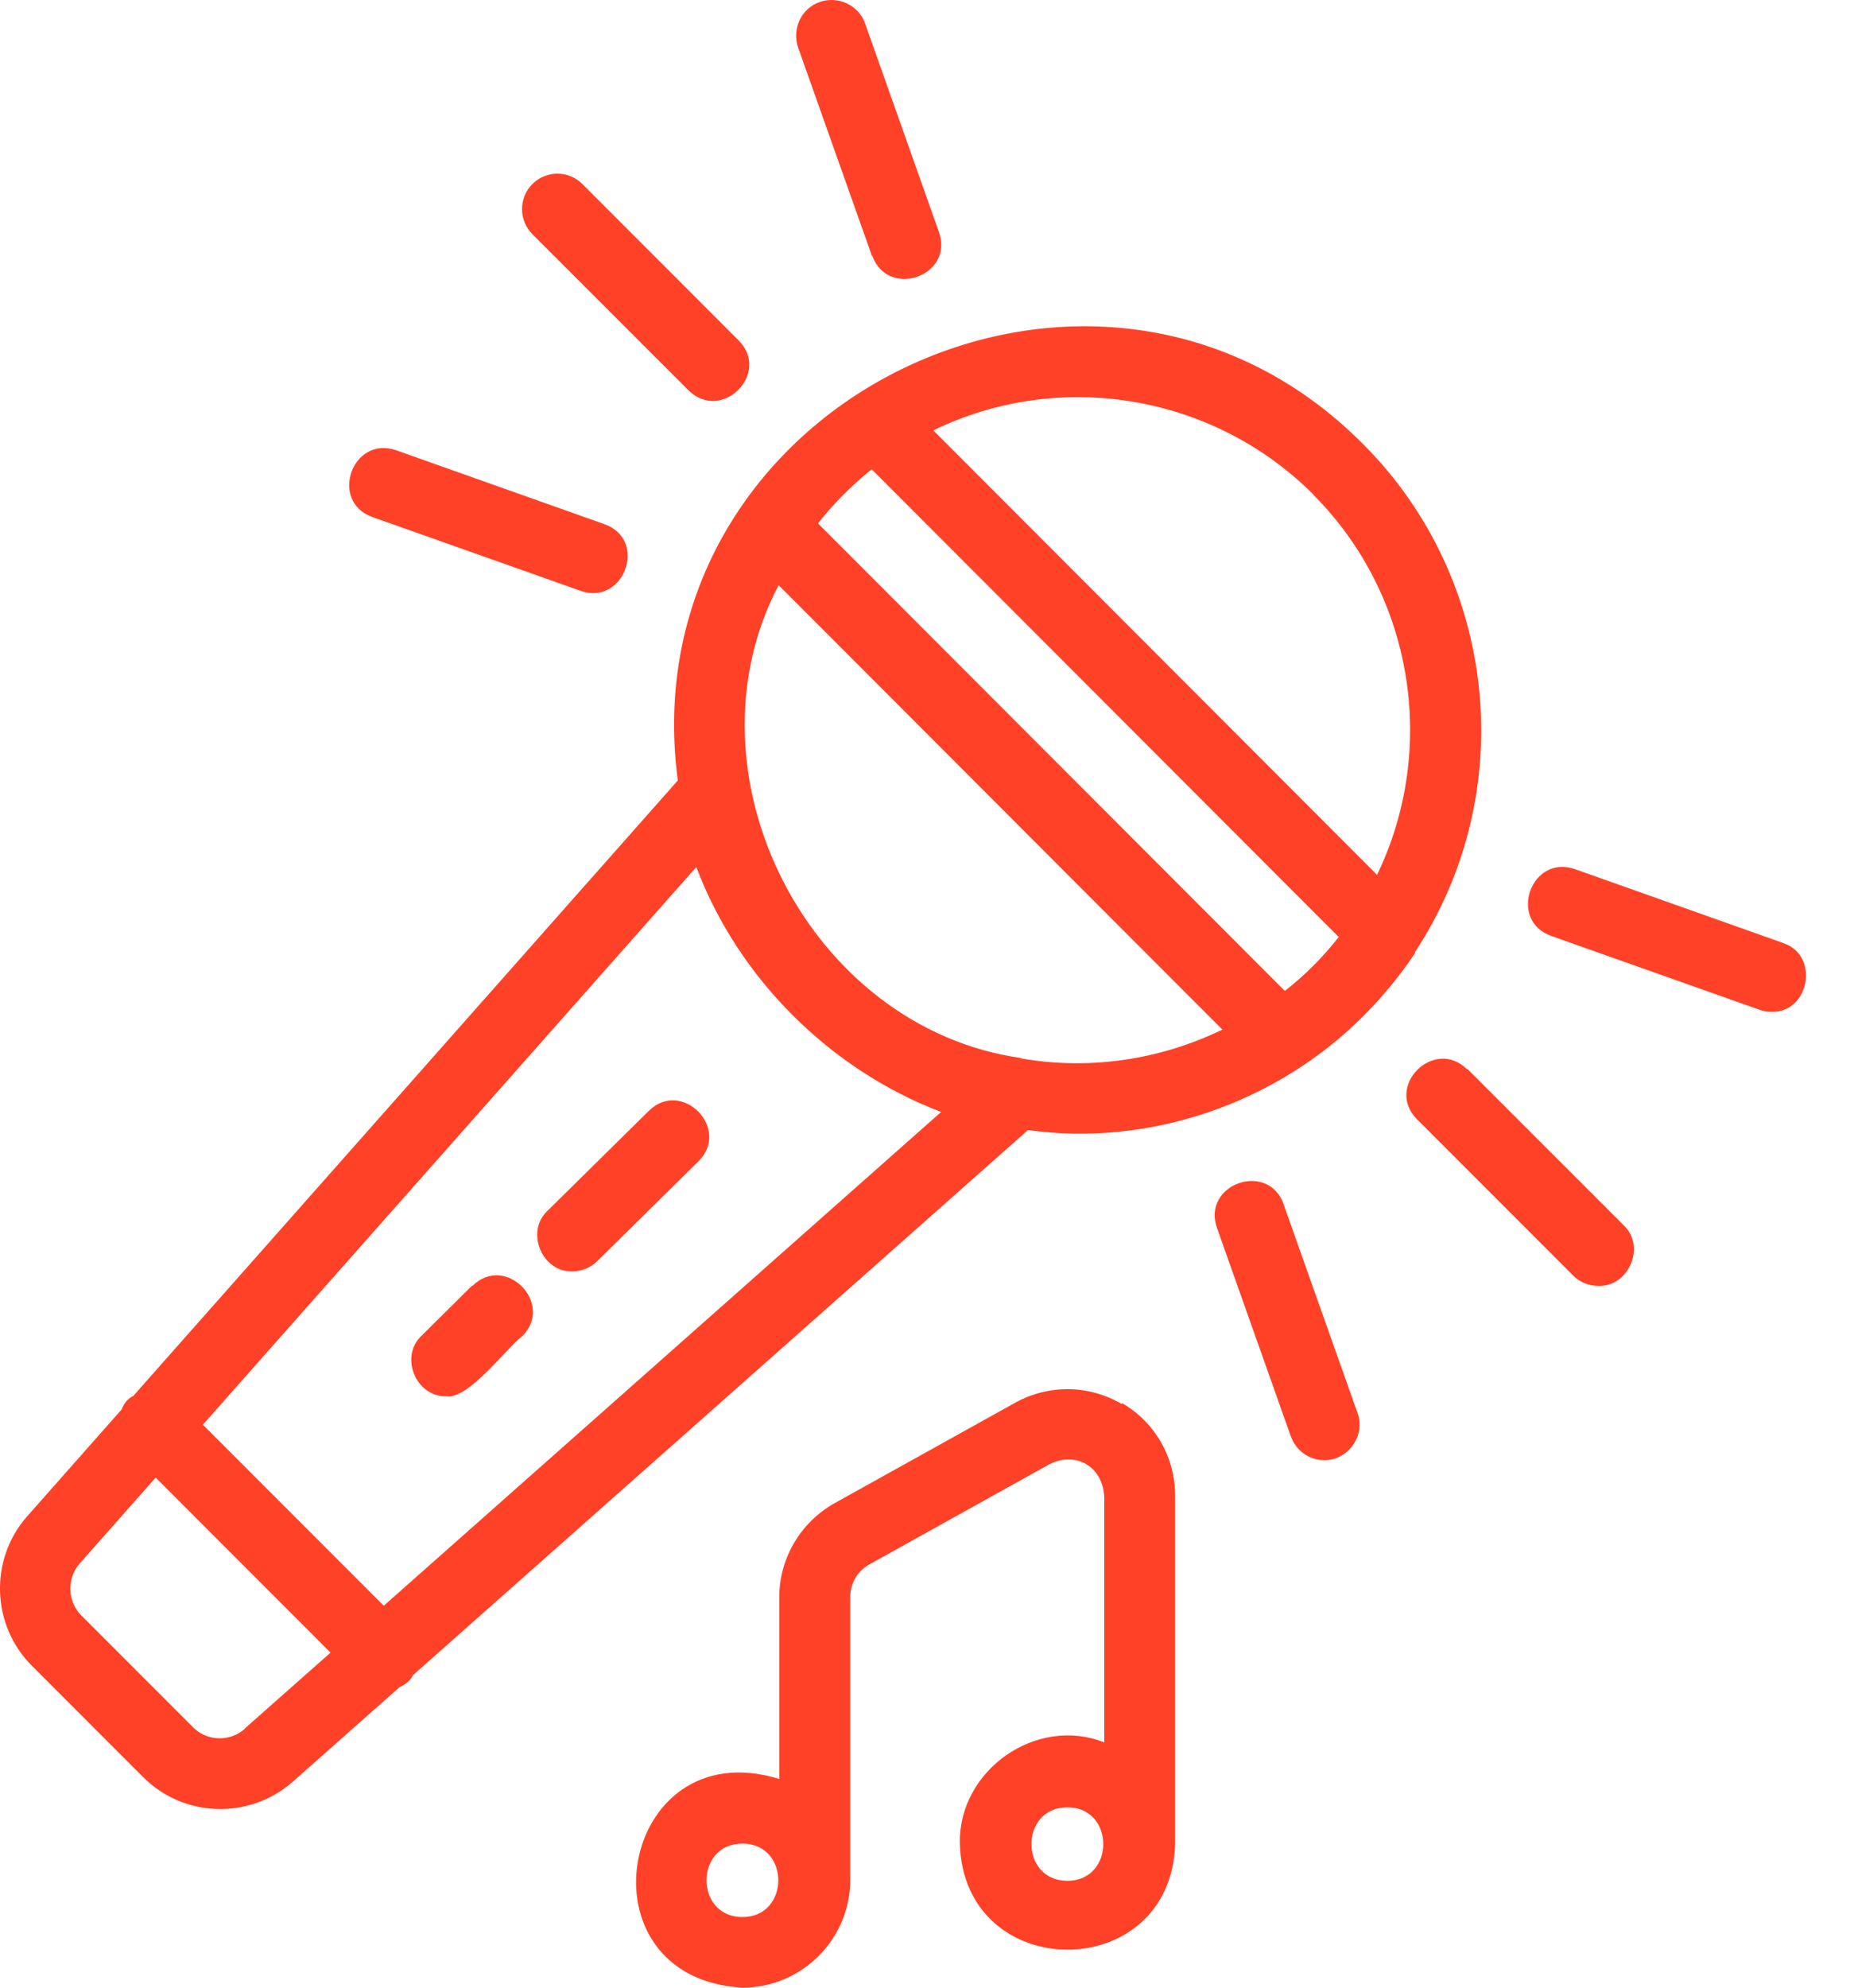
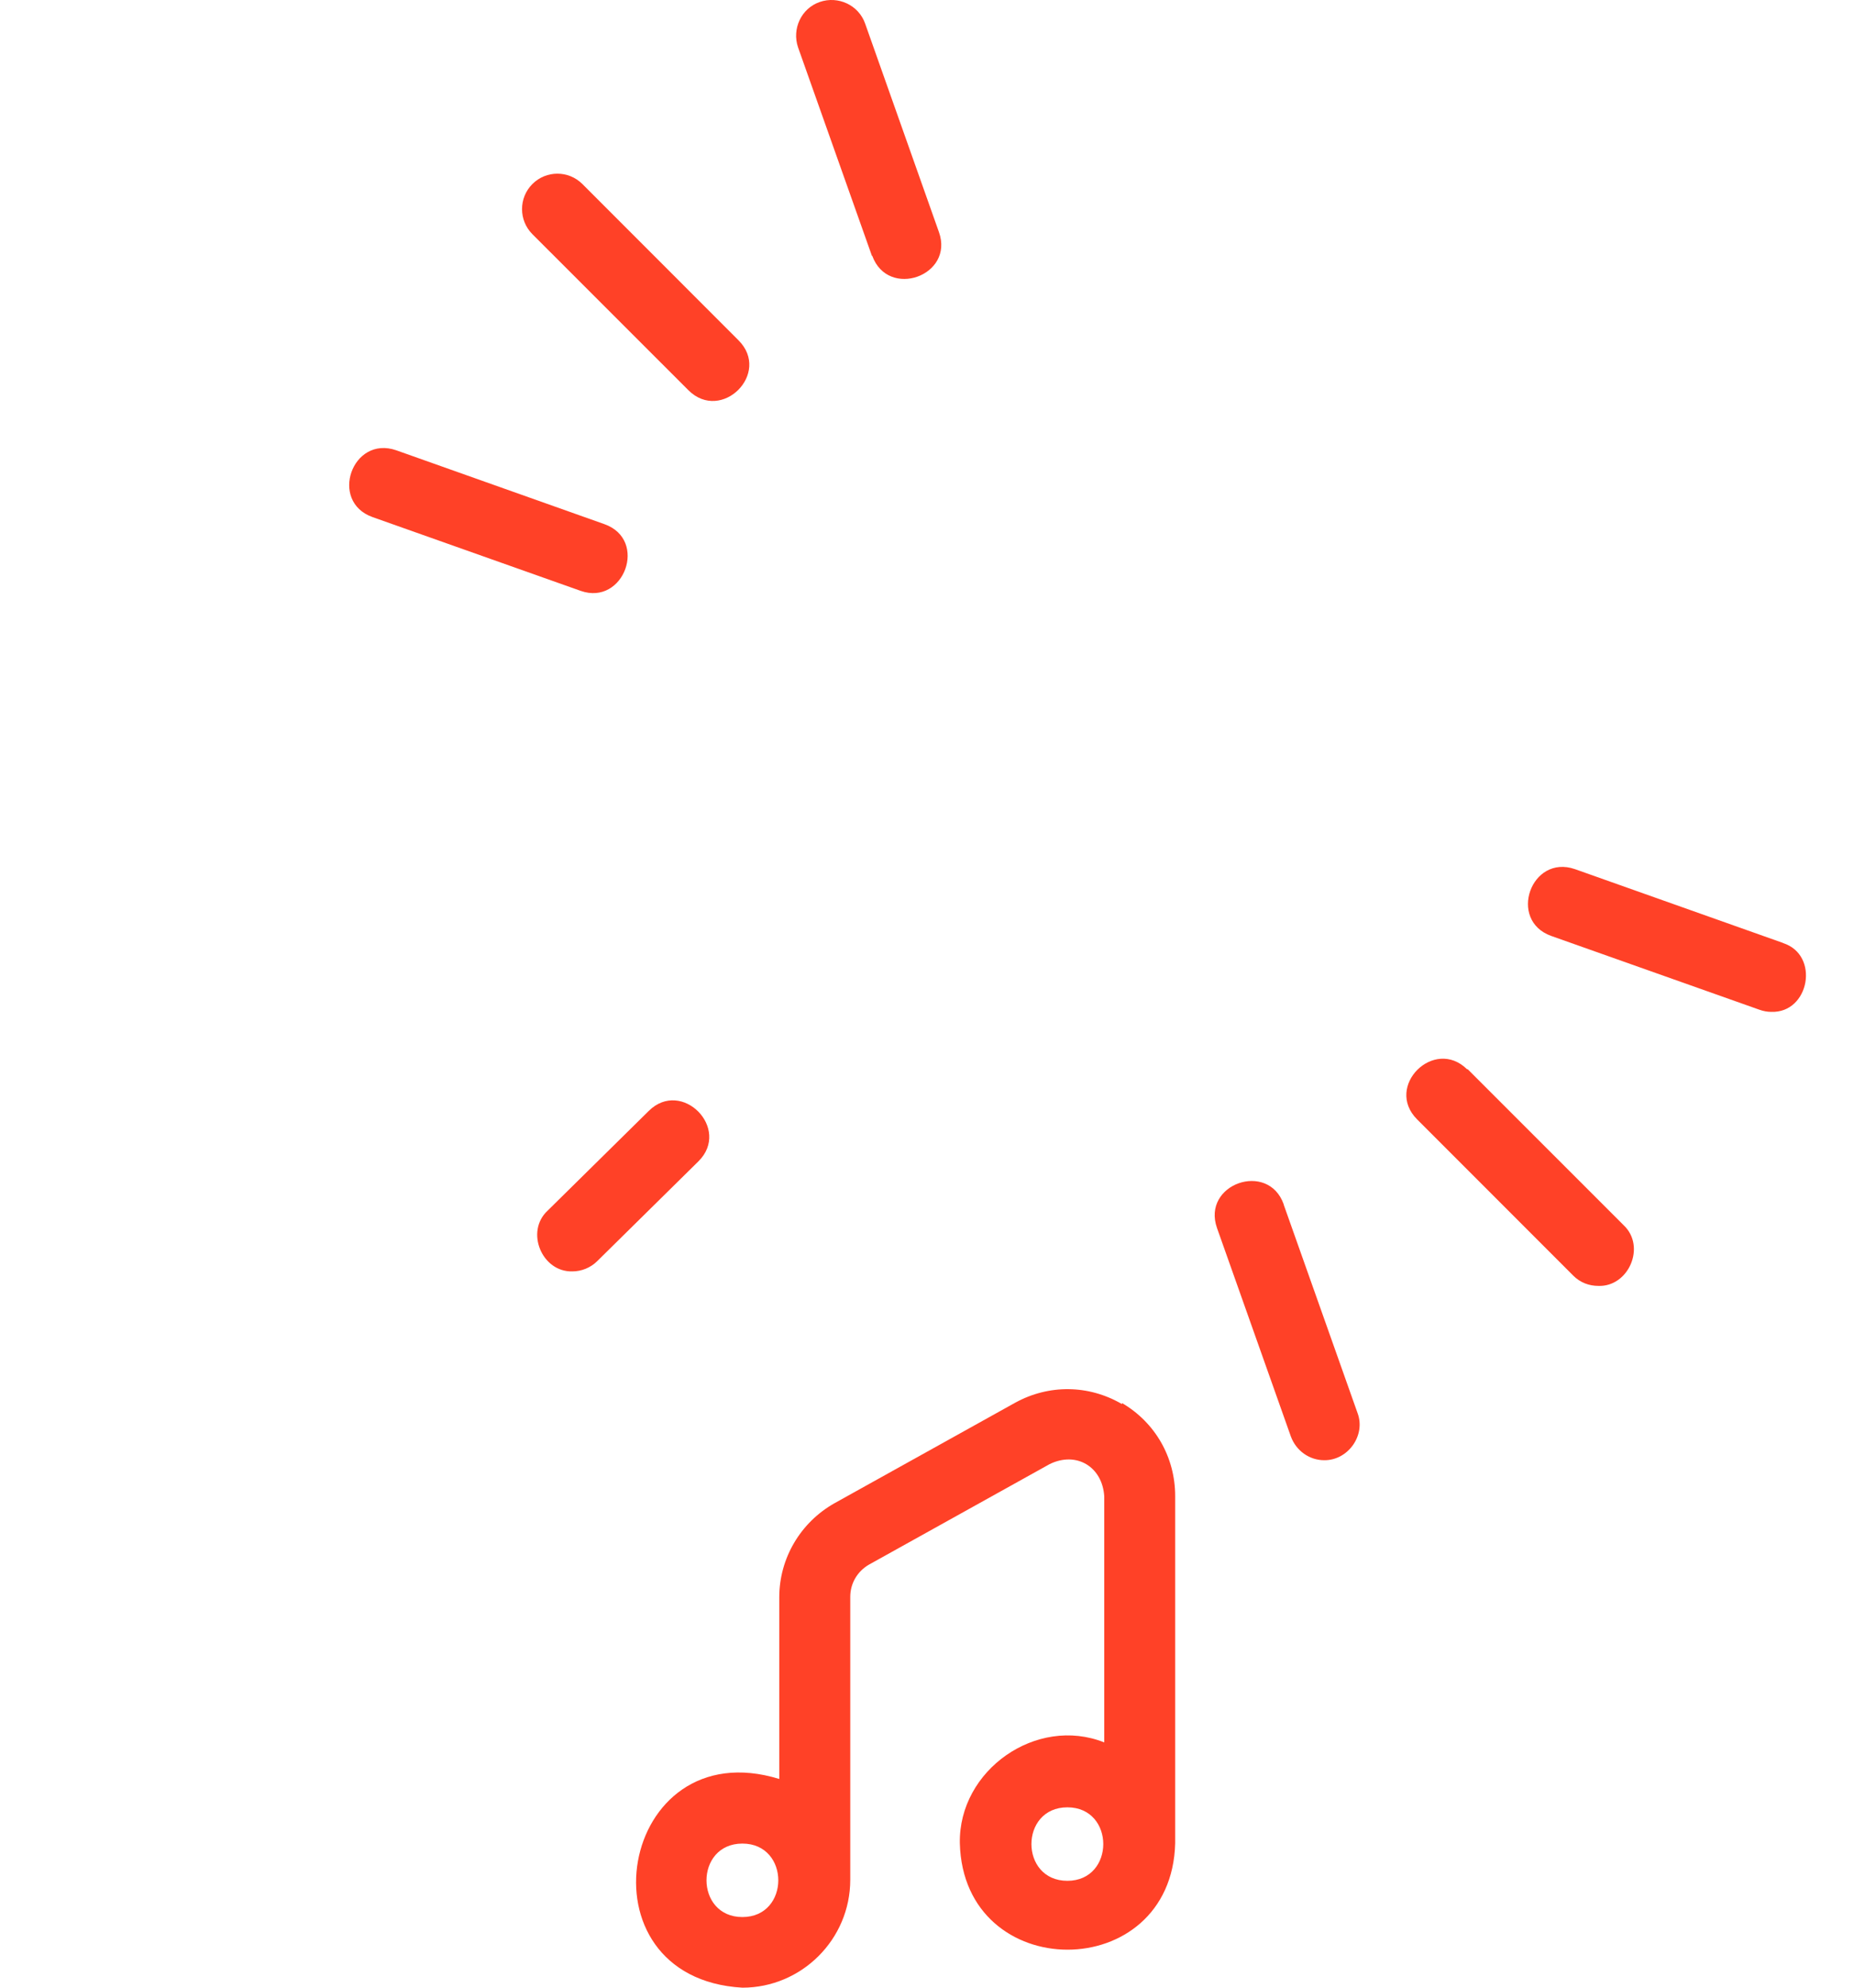
<svg xmlns="http://www.w3.org/2000/svg" width="28" height="30" viewBox="0 0 28 30" fill="none">
-   <path d="M21.365 14.377C22.956 11.972 22.629 8.747 20.588 6.705C16.538 2.623 9.477 6.084 10.237 11.779L2.013 21.069C1.928 21.107 1.869 21.187 1.837 21.273L0.401 22.896C-0.162 23.544 -0.13 24.53 0.481 25.141L2.163 26.823C2.774 27.434 3.76 27.466 4.414 26.898L6.037 25.462C6.117 25.425 6.198 25.371 6.235 25.285L15.525 17.056C17.363 17.313 19.286 16.649 20.599 15.326C20.888 15.036 21.151 14.715 21.376 14.377H21.365ZM19.833 7.466C21.354 8.988 21.713 11.308 20.797 13.204L14.095 6.496C15.997 5.57 18.311 5.945 19.833 7.461V7.466ZM13.141 7.102C13.141 7.102 13.157 7.091 13.168 7.086L20.218 14.142C19.983 14.442 19.709 14.72 19.404 14.956L12.354 7.9C12.584 7.605 12.852 7.338 13.141 7.102ZM3.696 26.094C3.471 26.293 3.122 26.282 2.914 26.068L1.231 24.385C1.017 24.171 1.006 23.828 1.199 23.603L2.351 22.301L4.992 24.943L3.696 26.089V26.094ZM5.796 24.235L3.064 21.503L10.516 13.086C11.148 14.763 12.536 16.145 14.213 16.783L5.796 24.235ZM15.423 15.969C12.225 15.519 10.259 11.688 11.759 8.832L18.461 15.54C17.518 15.995 16.463 16.156 15.418 15.974L15.423 15.969Z" fill="#FF4127" />
  <path d="M22.158 16.14C21.66 15.647 20.904 16.397 21.402 16.895L23.76 19.253C23.867 19.36 24.001 19.408 24.14 19.408C24.596 19.424 24.863 18.814 24.521 18.492L22.163 16.135L22.158 16.14Z" fill="#FF4127" />
  <path d="M10.398 5.891C10.896 6.384 11.652 5.634 11.153 5.136L8.796 2.778C8.587 2.569 8.249 2.569 8.04 2.778C7.832 2.987 7.832 3.325 8.04 3.534L10.398 5.891Z" fill="#FF4127" />
  <path d="M26.931 14.233L23.786 13.118C23.122 12.888 22.768 13.89 23.427 14.126L26.572 15.24C26.631 15.261 26.69 15.272 26.749 15.272C27.328 15.294 27.488 14.41 26.926 14.233H26.931Z" fill="#FF4127" />
  <path d="M19.387 18.176C19.152 17.517 18.145 17.87 18.38 18.535L19.495 21.68C19.575 21.899 19.779 22.039 19.998 22.039C20.357 22.044 20.63 21.664 20.502 21.326L19.387 18.181V18.176Z" fill="#FF4127" />
  <path d="M5.625 7.804L8.77 8.918C9.423 9.148 9.793 8.147 9.128 7.911L5.984 6.796C5.319 6.566 4.966 7.568 5.625 7.804Z" fill="#FF4127" />
  <path d="M13.173 3.861C13.414 4.519 14.416 4.161 14.18 3.502L13.066 0.357C12.969 0.078 12.659 -0.067 12.38 0.03C12.101 0.126 11.957 0.437 12.053 0.716L13.168 3.861H13.173Z" fill="#FF4127" />
  <path d="M16.945 21.192C16.441 20.898 15.841 20.892 15.332 21.171L12.605 22.687C12.091 22.976 11.769 23.517 11.769 24.107V26.85C9.348 26.105 8.683 29.855 11.212 30C12.107 30 12.841 29.271 12.841 28.371V24.101C12.841 23.898 12.948 23.716 13.125 23.614L15.852 22.098C16.259 21.899 16.65 22.14 16.677 22.585V26.298C15.654 25.891 14.475 26.716 14.496 27.82C14.55 29.962 17.695 29.962 17.748 27.82V22.58C17.748 21.996 17.448 21.471 16.945 21.176V21.192ZM11.212 28.934C10.489 28.934 10.489 27.825 11.212 27.825C11.935 27.825 11.935 28.934 11.212 28.934ZM16.12 28.387C15.396 28.387 15.396 27.278 16.12 27.278C16.843 27.278 16.843 28.387 16.12 28.387Z" fill="#FF4127" />
  <path d="M9.798 16.767L8.271 18.272C7.928 18.588 8.185 19.204 8.646 19.189C8.78 19.189 8.919 19.135 9.021 19.033L10.548 17.528C11.046 17.035 10.296 16.274 9.798 16.767Z" fill="#FF4127" />
-   <path d="M7.13 19.403L6.369 20.158C6.026 20.474 6.283 21.09 6.744 21.074C7.076 21.123 7.655 20.34 7.885 20.169C8.383 19.676 7.633 18.915 7.135 19.408L7.13 19.403Z" fill="#FF4127" />
</svg>